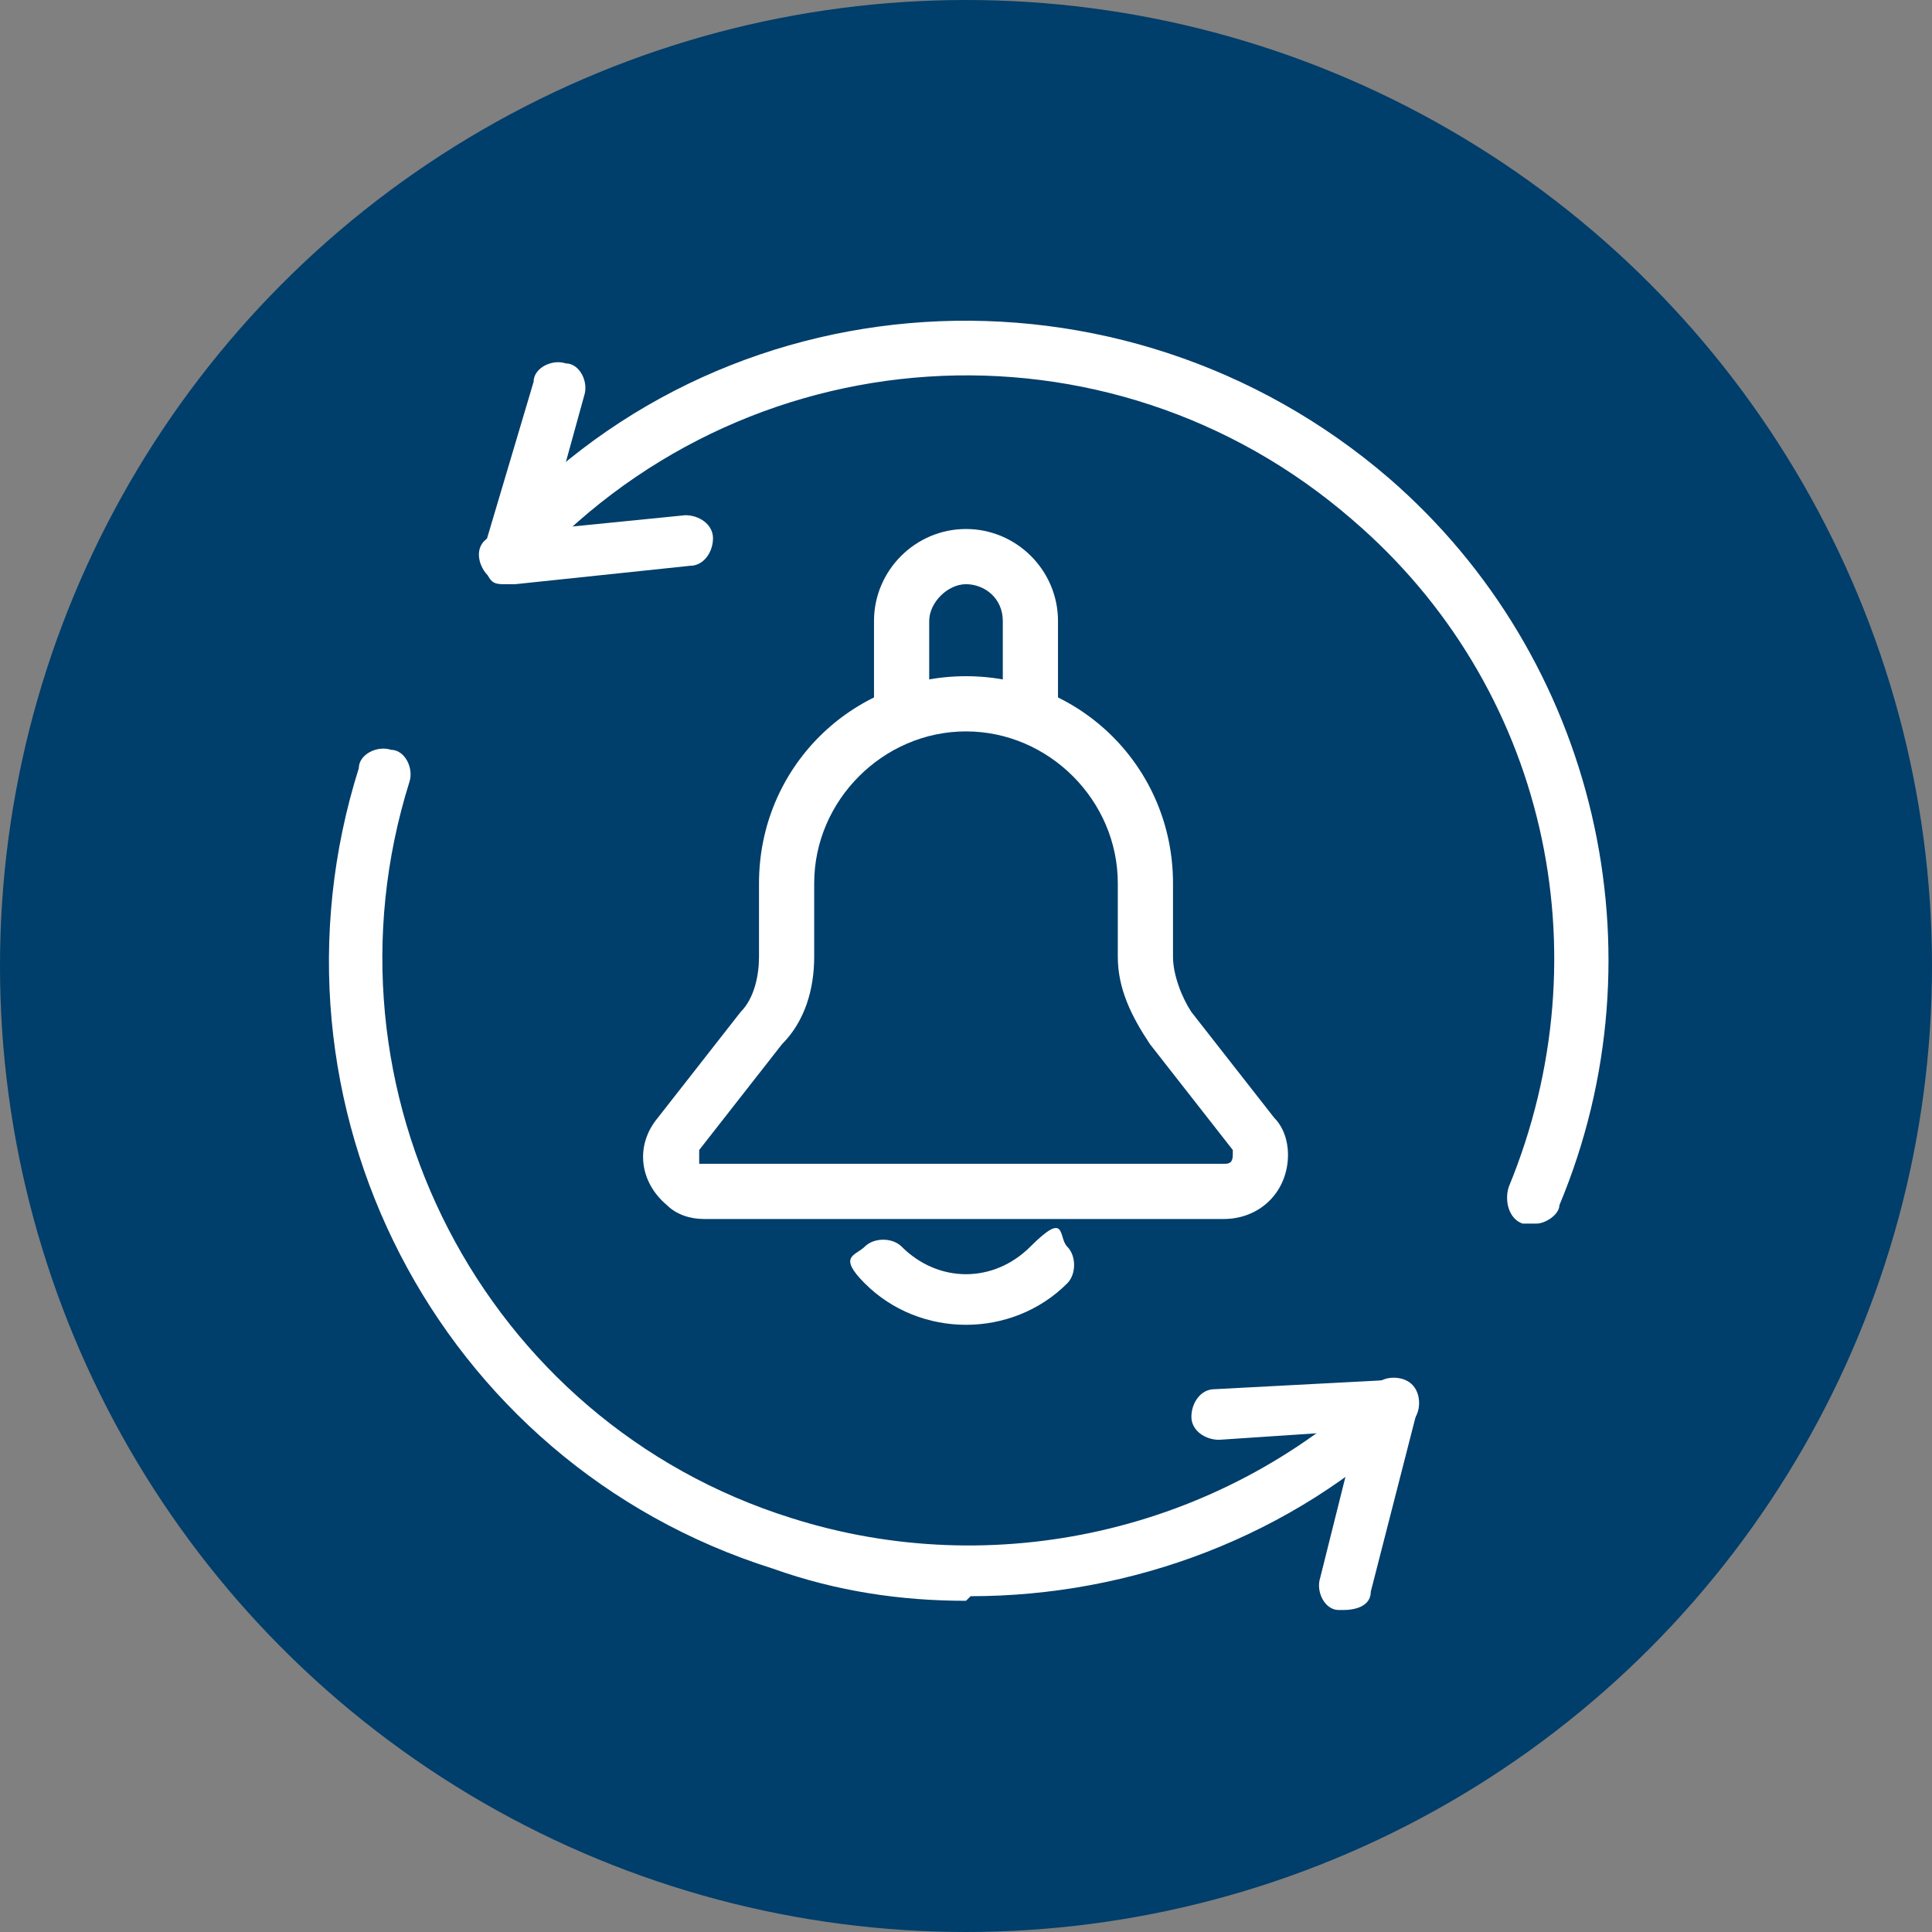
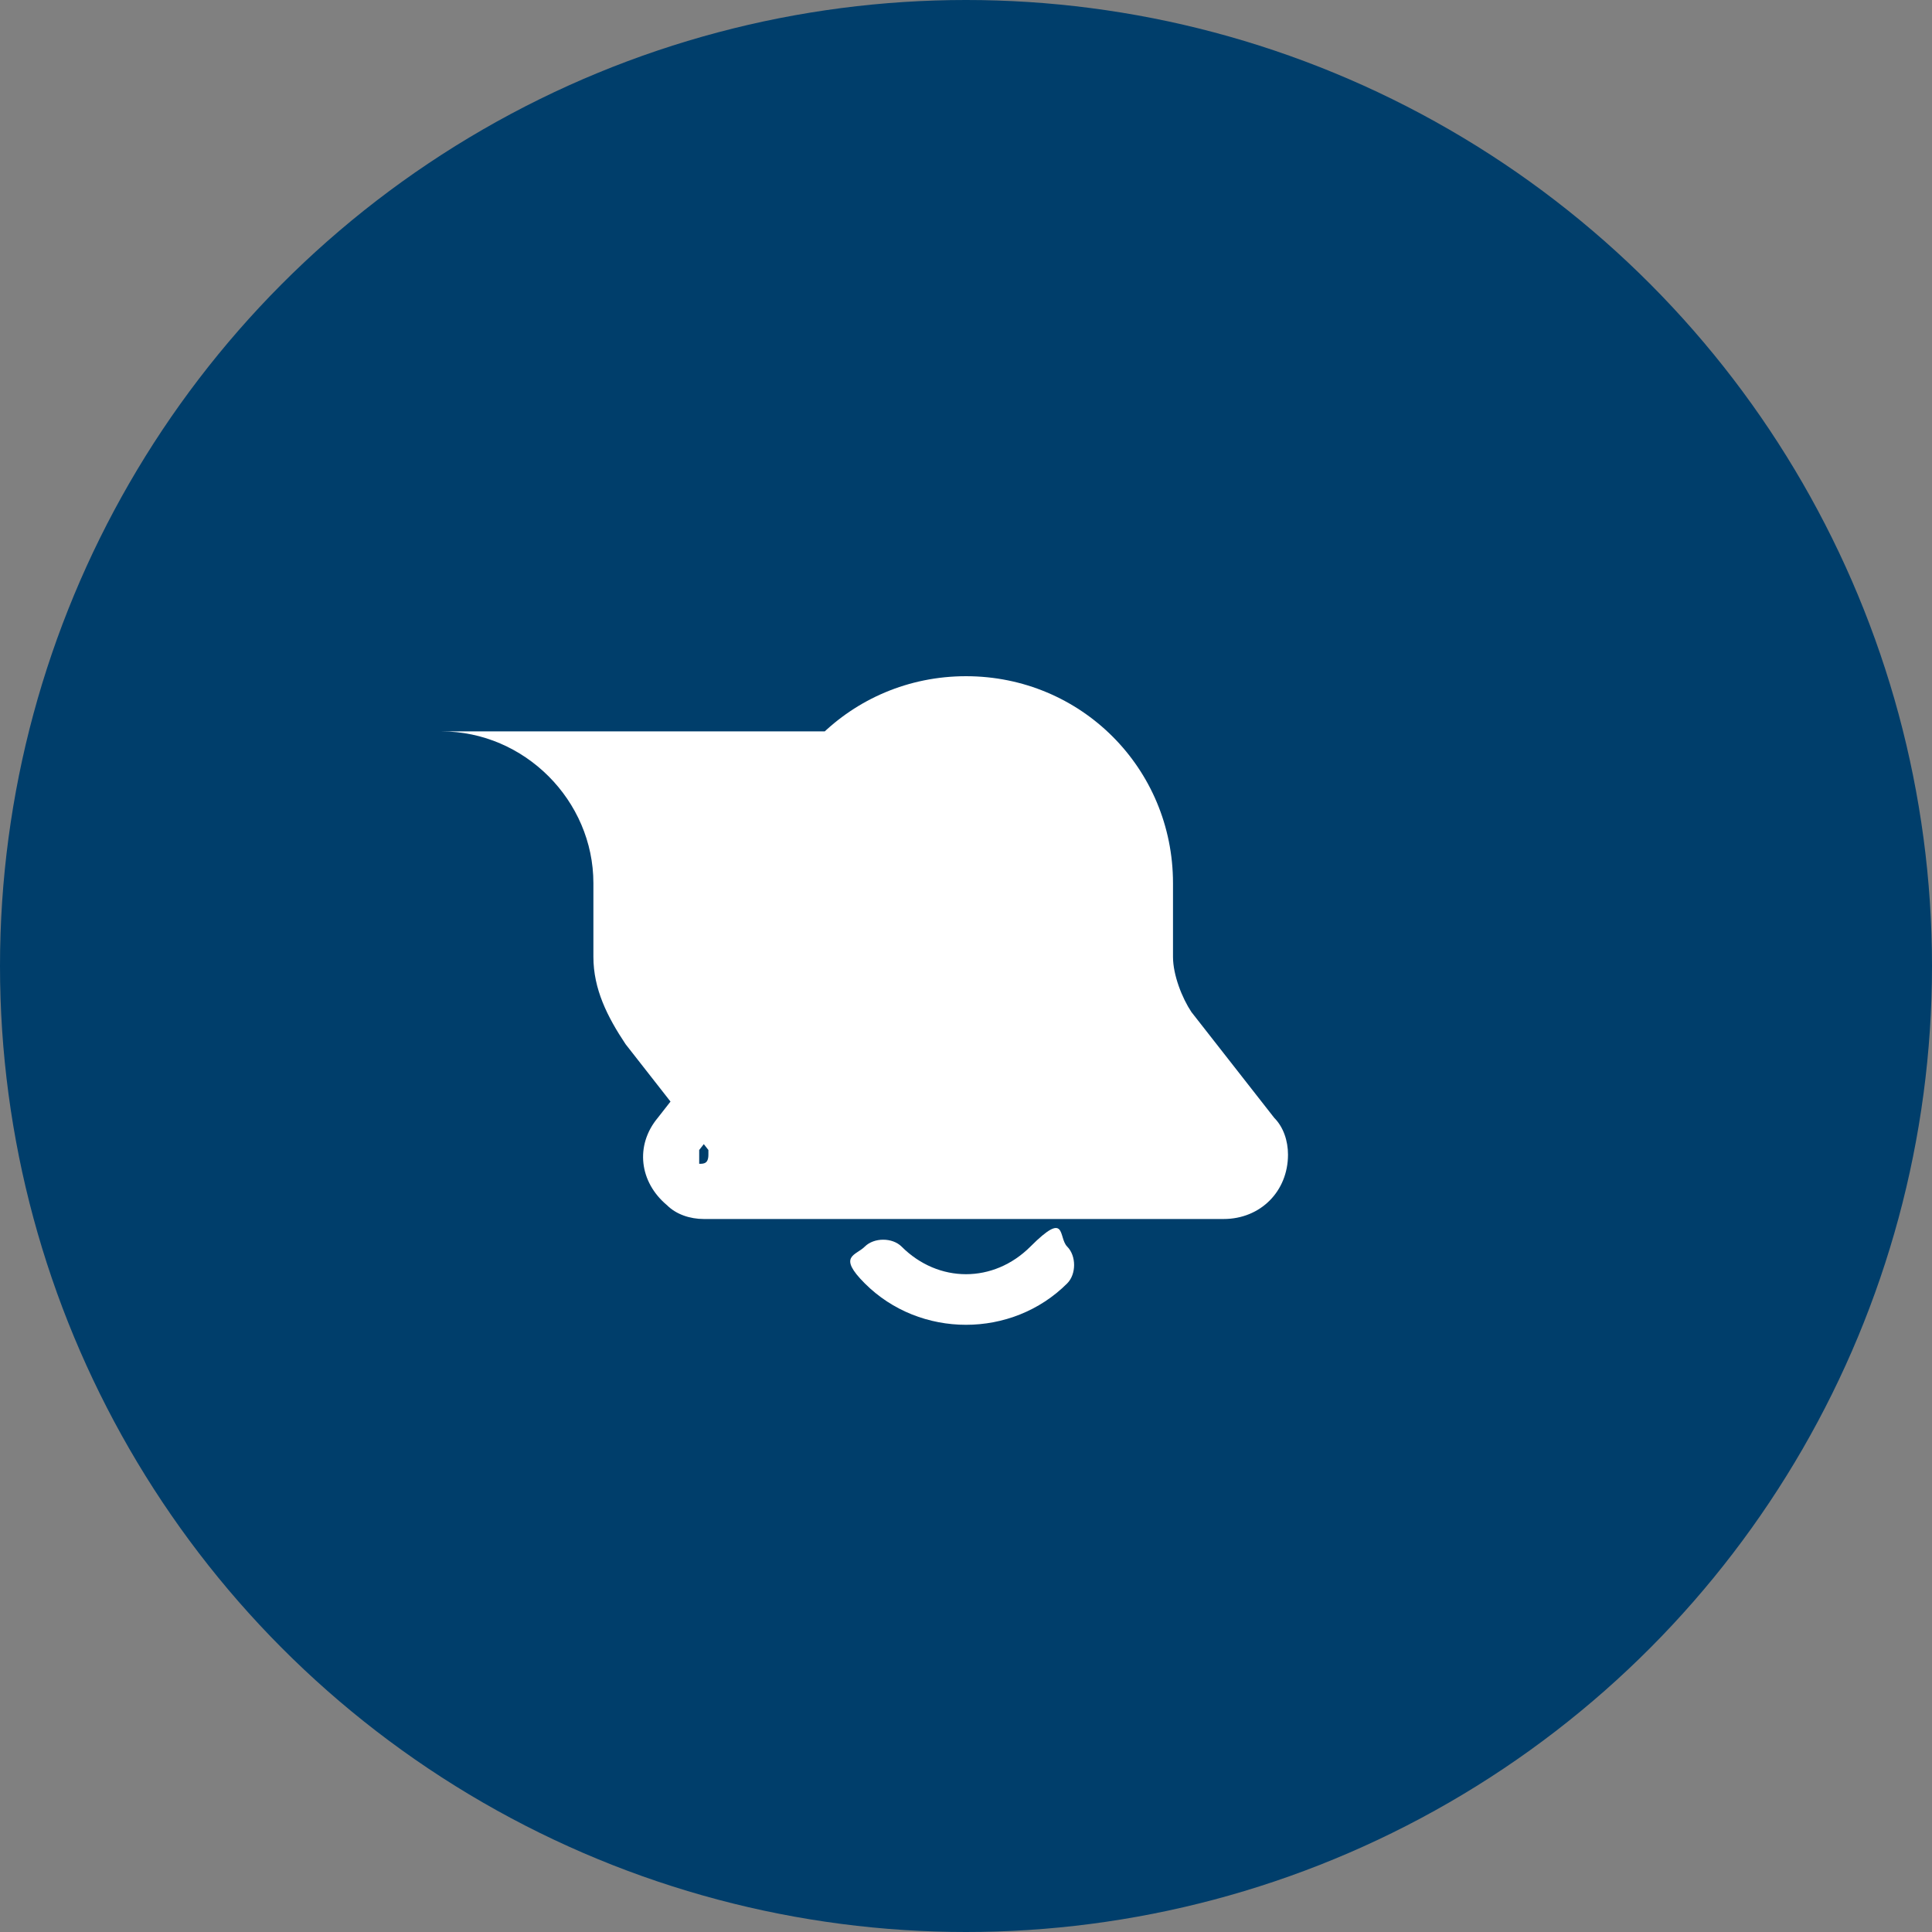
<svg xmlns="http://www.w3.org/2000/svg" id="frequency" version="1.1" viewBox="0 0 42 42">
  <rect x="0" y="0" width="42" height="42" fill="#808080" stroke="none" />
  <defs>
    <style>
      .st0 {
        fill: #fff;
      }

      .st1 {
        fill: #003e6b;
      }
    </style>
  </defs>
  <circle class="st1" cx="21" cy="21" r="21" />
  <g id="Group_6">
-     <path class="st0" d="M15.3,26.5c-.3,0-.6-.1-.8-.3-.6-.5-.7-1.3-.2-1.9l1.8-2.3c.3-.3.4-.8.4-1.2v-1.6c0-2.5,2-4.5,4.5-4.5s4.5,2,4.5,4.5v1.6c0,.4.2.9.4,1.2l1.8,2.3c.2.2.3.5.3.8,0,.8-.6,1.4-1.4,1.4,0,0-11.3,0-11.3,0ZM21,15.9c-1.8,0-3.3,1.5-3.3,3.3v1.6c0,.7-.2,1.4-.7,1.9l-1.8,2.3v.3h11.4c.1,0,.2,0,.2-.2s0,0,0-.1h0l-1.8-2.3c-.4-.6-.7-1.2-.7-1.9v-1.6c0-1.8-1.5-3.3-3.3-3.3Z" />
-     <path class="st0" d="M22.4,16.1c-.3,0-.6-.3-.6-.6v-2c0-.5-.4-.8-.8-.8s-.8.4-.8.8v2c0,.3-.3.6-.6.6s-.6-.3-.6-.6v-2c0-1.1.9-2,2-2s2,.9,2,2v2c0,.3-.3.6-.6.6Z" />
+     <path class="st0" d="M15.3,26.5c-.3,0-.6-.1-.8-.3-.6-.5-.7-1.3-.2-1.9l1.8-2.3c.3-.3.4-.8.4-1.2v-1.6c0-2.5,2-4.5,4.5-4.5s4.5,2,4.5,4.5v1.6c0,.4.2.9.4,1.2l1.8,2.3c.2.2.3.5.3.8,0,.8-.6,1.4-1.4,1.4,0,0-11.3,0-11.3,0ZM21,15.9c-1.8,0-3.3,1.5-3.3,3.3v1.6c0,.7-.2,1.4-.7,1.9l-1.8,2.3v.3c.1,0,.2,0,.2-.2s0,0,0-.1h0l-1.8-2.3c-.4-.6-.7-1.2-.7-1.9v-1.6c0-1.8-1.5-3.3-3.3-3.3Z" />
    <path class="st0" d="M21,28.8c-.8,0-1.6-.3-2.2-.9s-.2-.6,0-.8.6-.2.8,0c.8.8,2,.8,2.8,0s.6-.2.8,0,.2.6,0,.8c-.6.6-1.4.9-2.2.9Z" />
-     <path class="st0" d="M21,34.8c-1.4,0-2.8-.2-4.2-.7-7.3-2.3-11.3-10.1-9-17.4,0-.3.4-.5.7-.4.3,0,.5.4.4.7-2.1,6.7,1.6,13.9,8.3,16,4.4,1.4,9.3.3,12.7-2.9.2-.2.6-.2.8,0,.2.2.2.6,0,.8-2.6,2.5-6.1,3.8-9.6,3.8h0Z" />
-     <path class="st0" d="M33.3,26.6h-.2c-.3-.1-.4-.5-.3-.8,2.1-5.1.8-10.9-3.4-14.5-5.3-4.6-13.3-4.1-18,1.2-.2.2-.6.3-.8,0-.2-.2-.3-.6,0-.8,5-5.8,13.8-6.3,19.6-1.3,4.5,3.9,6,10.3,3.7,15.8,0,.2-.3.4-.5.4h-.1Z" />
-     <path class="st0" d="M11,12.7c-.2,0-.3,0-.4-.2-.1-.1-.2-.3-.1-.5l1.1-3.7c0-.3.4-.5.7-.4.3,0,.5.4.4.7l-.8,2.9,3-.3c.3,0,.6.2.6.5s-.2.6-.5.6l-3.8.4h-.2Z" />
-     <path class="st0" d="M29.2,35h-.1c-.3,0-.5-.4-.4-.7l.8-3.2-3,.2c-.3,0-.6-.2-.6-.5s.2-.6.5-.6l3.8-.2c.2,0,.4,0,.5.2.1.1.2.3.1.5l-1,3.9c0,.3-.3.4-.6.4Z" />
  </g>
</svg>